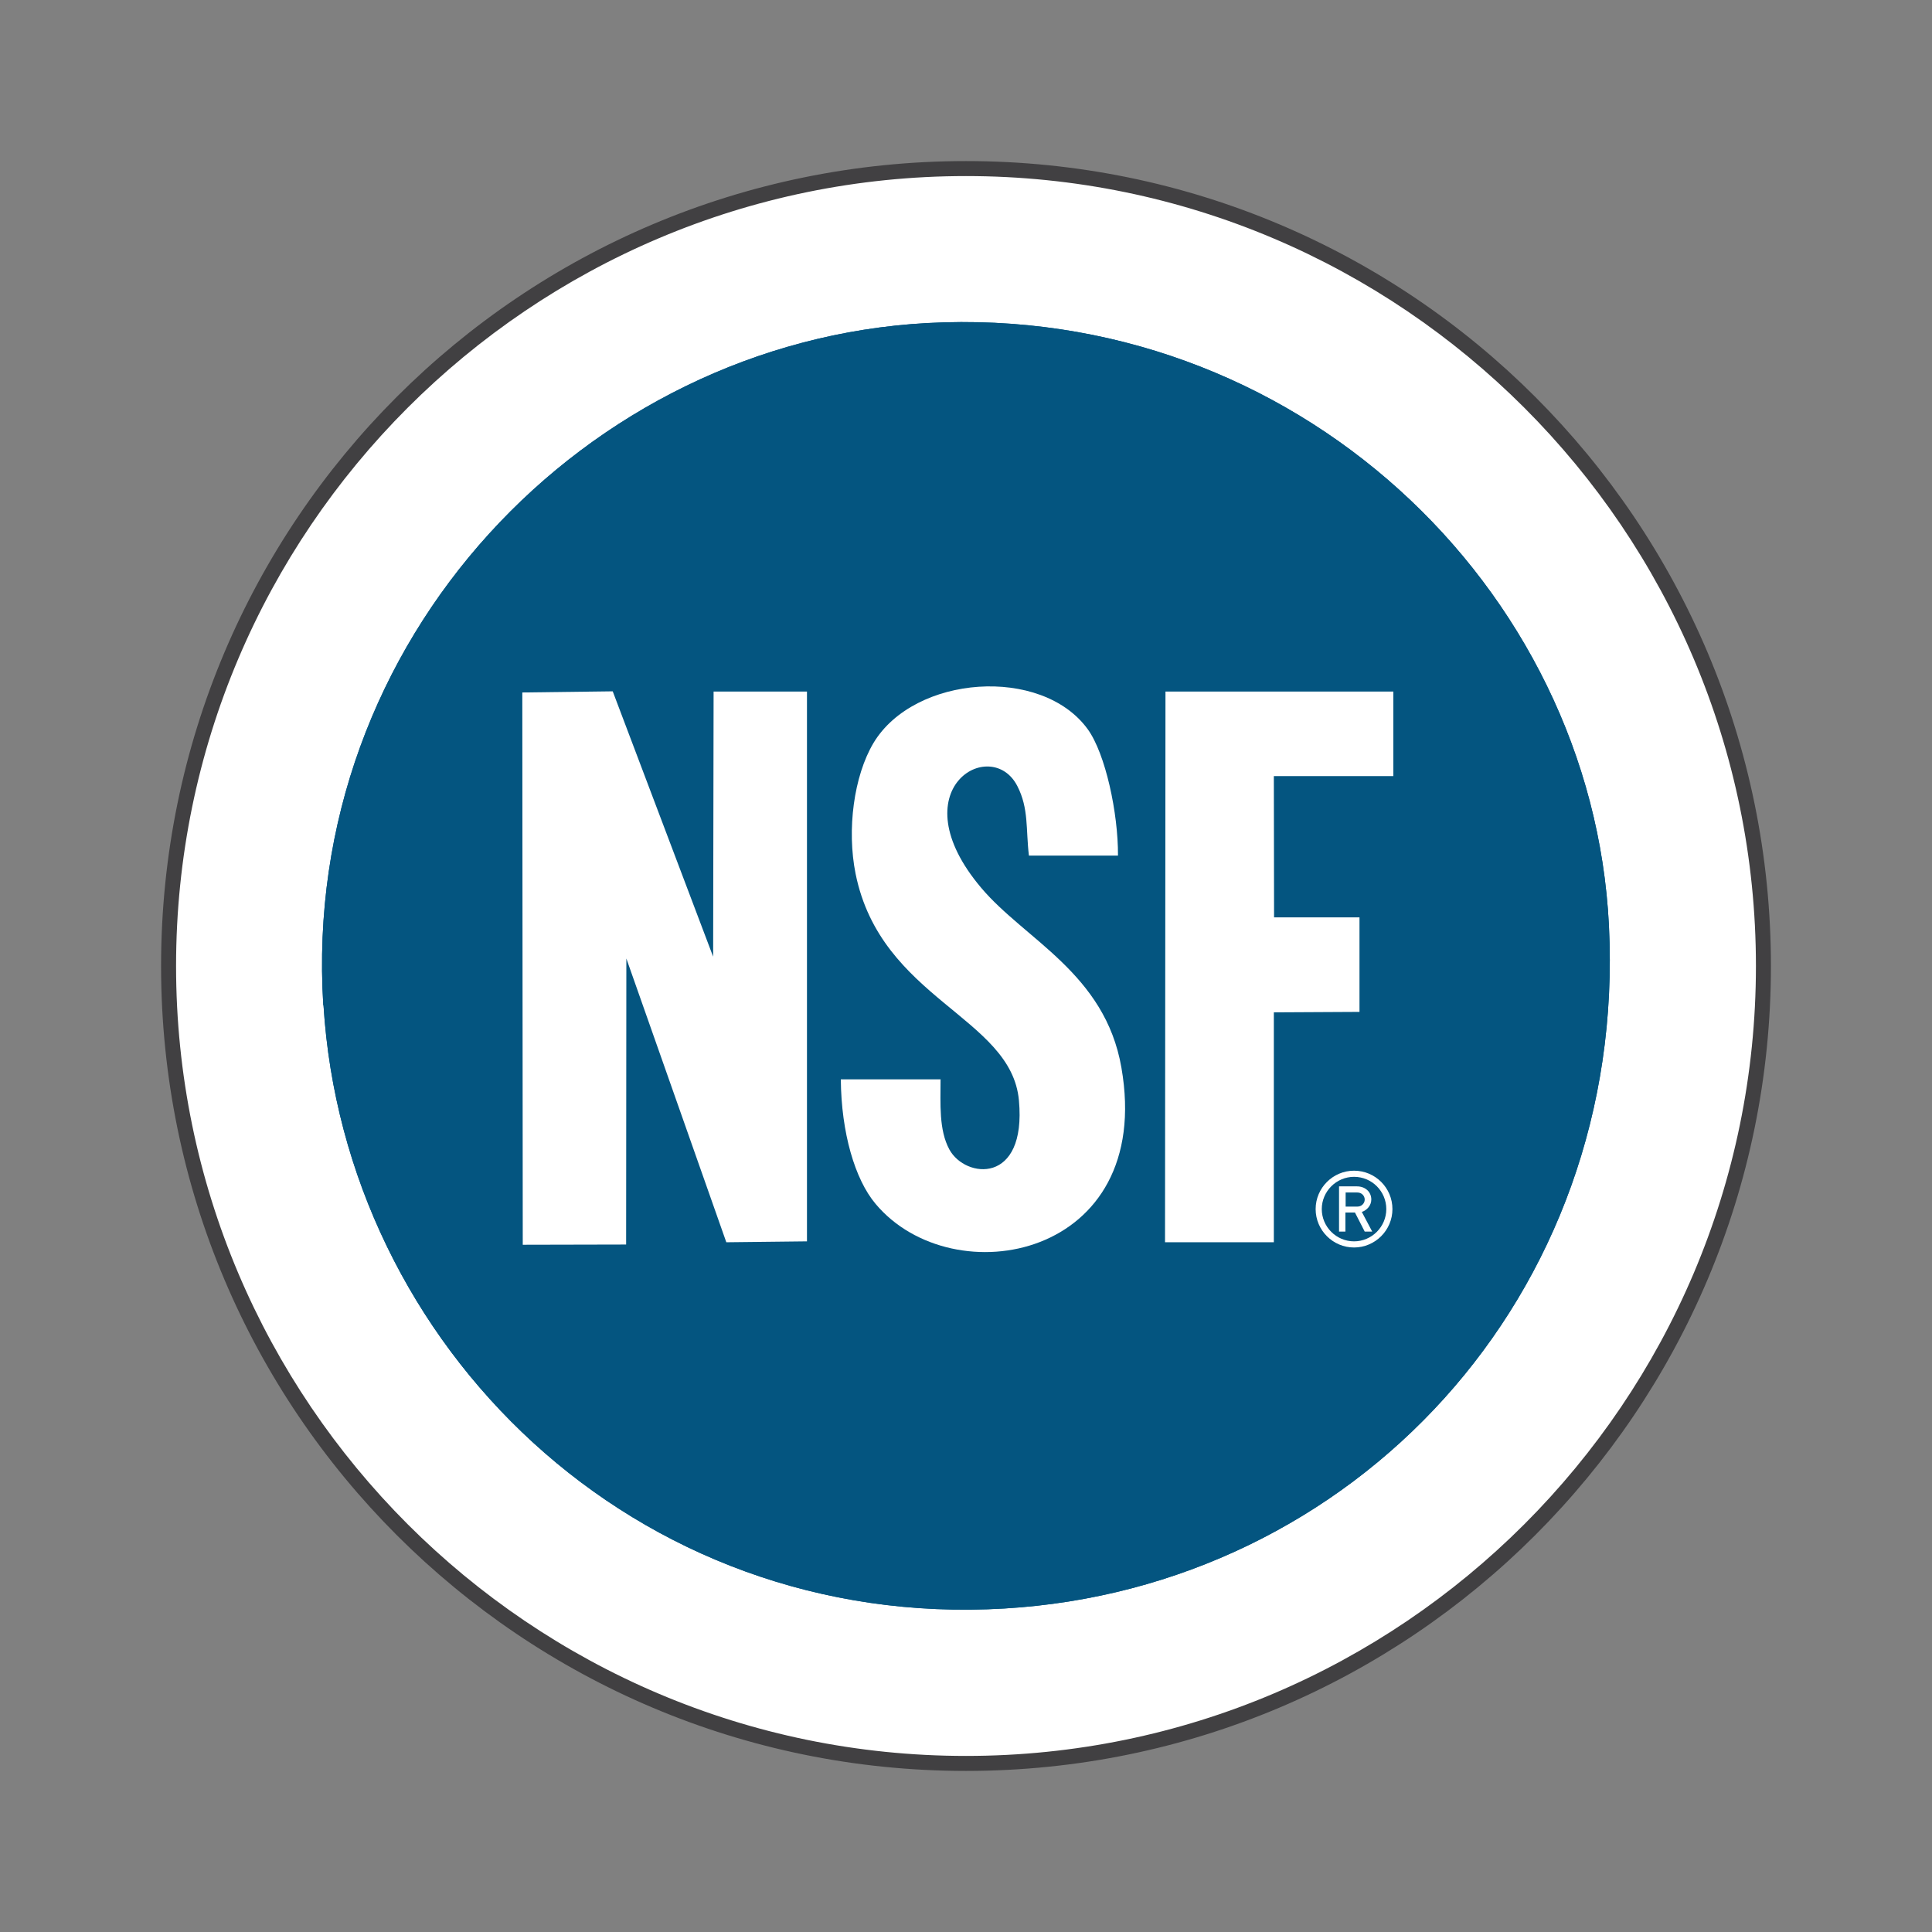
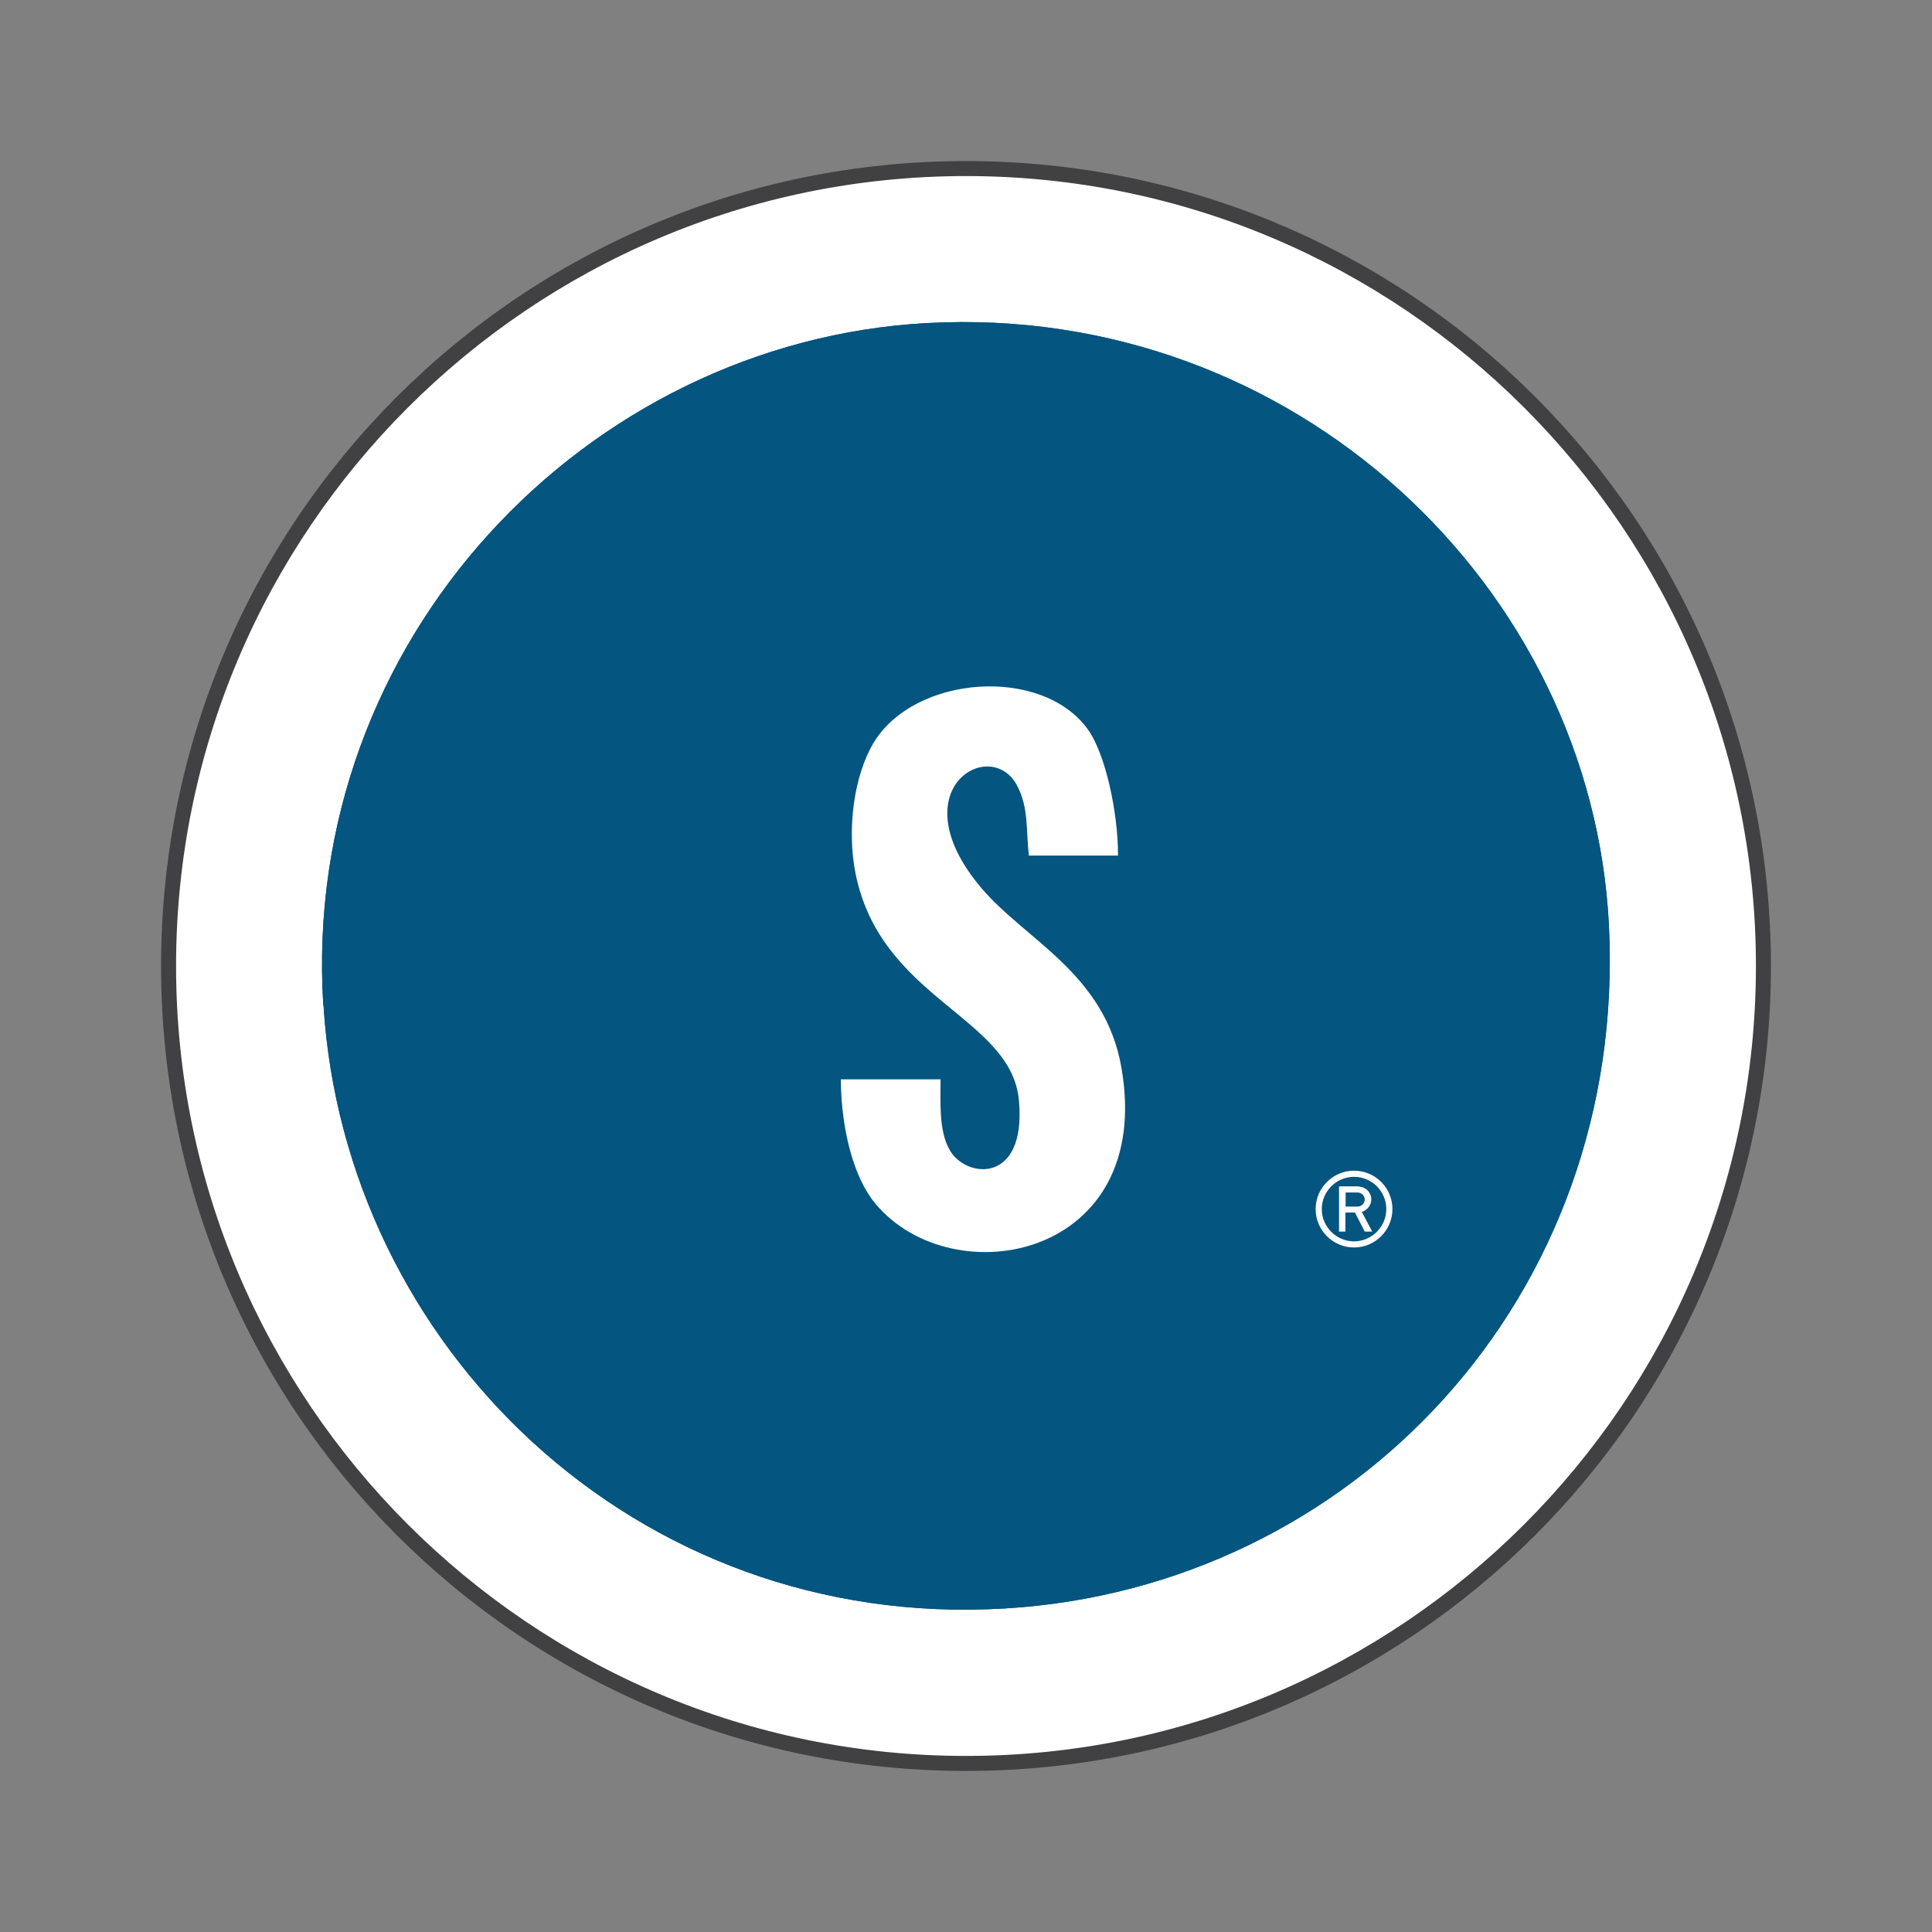
<svg xmlns="http://www.w3.org/2000/svg" id="Layer_1" data-name="Layer 1" viewBox="0 0 85.04 85.04">
  <rect x="0" y="0" width="85.04" height="85.04" fill="#808080" stroke="none" />
  <defs>
    <style>
      .cls-1, .cls-2 {
        fill: #fff;
      }

      .cls-2, .cls-3 {
        fill-rule: evenodd;
      }

      .cls-4 {
        fill: none;
      }

      .cls-5 {
        clip-path: url(#clippath-1);
      }

      .cls-6 {
        fill: #414042;
      }

      .cls-3 {
        fill: #045580;
      }

      .cls-7 {
        clip-path: url(#clippath);
      }
    </style>
    <clipPath id="clippath">
      <rect class="cls-4" x="9.72" y="11.03" width="65.6" height="62.98" />
    </clipPath>
    <clipPath id="clippath-1">
      <rect class="cls-4" x="9.72" y="11.03" width="65.6" height="62.98" />
    </clipPath>
  </defs>
  <g>
    <path class="cls-1" d="M42.52,77.62c-19.35,0-35.1-15.75-35.1-35.1S23.17,7.42,42.52,7.42s35.1,15.75,35.1,35.1-15.75,35.1-35.1,35.1Z" />
    <path class="cls-6" d="M42.52,7.75c19.17,0,34.77,15.6,34.77,34.77s-15.6,34.77-34.77,34.77S7.75,61.69,7.75,42.52,23.35,7.75,42.52,7.75M42.52,7.09C22.95,7.09,7.09,22.95,7.09,42.52s15.86,35.43,35.43,35.43,35.43-15.86,35.43-35.43S62.09,7.09,42.52,7.09h0Z" />
  </g>
  <g class="cls-7">
    <g class="cls-5">
      <path class="cls-3" d="M14.24,44.25c.93,14.99,13.71,27.52,29.98,26.55,15.32-.91,27.41-13.73,26.6-30.06-.74-14.93-13.89-27.4-30.02-26.52-14.98.82-27.57,13.92-26.57,30.02" />
      <path class="cls-2" d="M59.94,53.34l.46.87h-.33l-.43-.84h-.42v.84h-.28v-1.99h.79c.35,0,.63.23.63.58,0,.25-.18.47-.43.55h0ZM59.23,53.11h.52c.18,0,.32-.14.32-.31s-.14-.31-.32-.31h-.52v.62Z" />
      <path class="cls-2" d="M59.6,51.53c.94,0,1.69.76,1.69,1.69s-.76,1.69-1.69,1.69-1.69-.76-1.69-1.69.76-1.69,1.69-1.69M59.6,51.8c.79,0,1.42.64,1.42,1.42s-.64,1.42-1.42,1.42-1.42-.64-1.42-1.42.64-1.42,1.42-1.42" />
      <path class="cls-2" d="M41.4,47.52c0,1.05-.08,2.22.39,3.08.7,1.28,3.4,1.56,3.06-2.16-.33-3.69-6.07-4.44-7.19-9.98-.39-1.94-.08-4.3.79-5.76,1.8-2.99,7.4-3.4,9.43-.6.78,1.08,1.34,3.69,1.33,5.56h-3.92c-.14-1.15,0-2.07-.51-3.06-1.15-2.25-5.26.14-1.59,4.48,1.92,2.28,5.45,3.76,6.17,7.91,1.47,8.4-7.41,10.07-10.82,6-.91-1.08-1.51-3.13-1.53-5.48h4.4Z" />
      <polygon class="cls-2" points="61.33 34.16 56.07 34.16 56.08 40.38 59.84 40.38 59.84 44.54 56.07 44.56 56.07 54.68 51.28 54.68 51.3 30.44 61.33 30.44 61.33 34.16" />
-       <polygon class="cls-2" points="22.99 30.48 26.97 30.43 31.39 42.11 31.41 30.44 35.52 30.44 35.52 54.64 31.97 54.68 27.57 42.19 27.56 54.78 23.01 54.79 22.99 30.48" />
      <path class="cls-3" d="M14.24,44.25c.93,14.99,13.71,27.52,29.98,26.55,15.32-.91,27.41-13.73,26.6-30.06-.74-14.93-13.89-27.4-30.02-26.52-14.98.82-27.57,13.92-26.57,30.02" />
      <path class="cls-2" d="M59.94,53.34l.46.87h-.33l-.43-.84h-.42v.84h-.28v-1.99h.79c.35,0,.63.23.63.58,0,.25-.18.47-.43.55h0ZM59.23,53.11h.52c.18,0,.32-.14.32-.31s-.14-.31-.32-.31h-.52v.62Z" />
      <path class="cls-2" d="M59.6,51.53c.94,0,1.69.76,1.69,1.69s-.76,1.69-1.69,1.69-1.69-.76-1.69-1.69.76-1.69,1.69-1.69M59.6,51.8c.79,0,1.42.64,1.42,1.42s-.64,1.42-1.42,1.42-1.42-.64-1.42-1.42.64-1.42,1.42-1.42" />
      <path class="cls-2" d="M41.4,47.52c0,1.05-.08,2.22.39,3.08.7,1.28,3.4,1.56,3.06-2.16-.33-3.69-6.07-4.44-7.19-9.98-.39-1.94-.08-4.3.79-5.76,1.8-2.99,7.4-3.4,9.43-.6.78,1.08,1.34,3.69,1.33,5.56h-3.92c-.14-1.15,0-2.07-.51-3.06-1.15-2.25-5.26.14-1.59,4.48,1.92,2.28,5.45,3.76,6.17,7.91,1.47,8.4-7.41,10.07-10.82,6-.91-1.08-1.51-3.13-1.53-5.48h4.4Z" />
-       <polygon class="cls-2" points="61.33 34.16 56.07 34.16 56.08 40.38 59.84 40.38 59.84 44.54 56.07 44.56 56.07 54.68 51.28 54.68 51.3 30.44 61.33 30.44 61.33 34.16" />
-       <polygon class="cls-2" points="22.99 30.48 26.97 30.43 31.39 42.11 31.41 30.44 35.52 30.44 35.52 54.64 31.97 54.68 27.57 42.19 27.56 54.78 23.01 54.79 22.99 30.48" />
    </g>
  </g>
</svg>